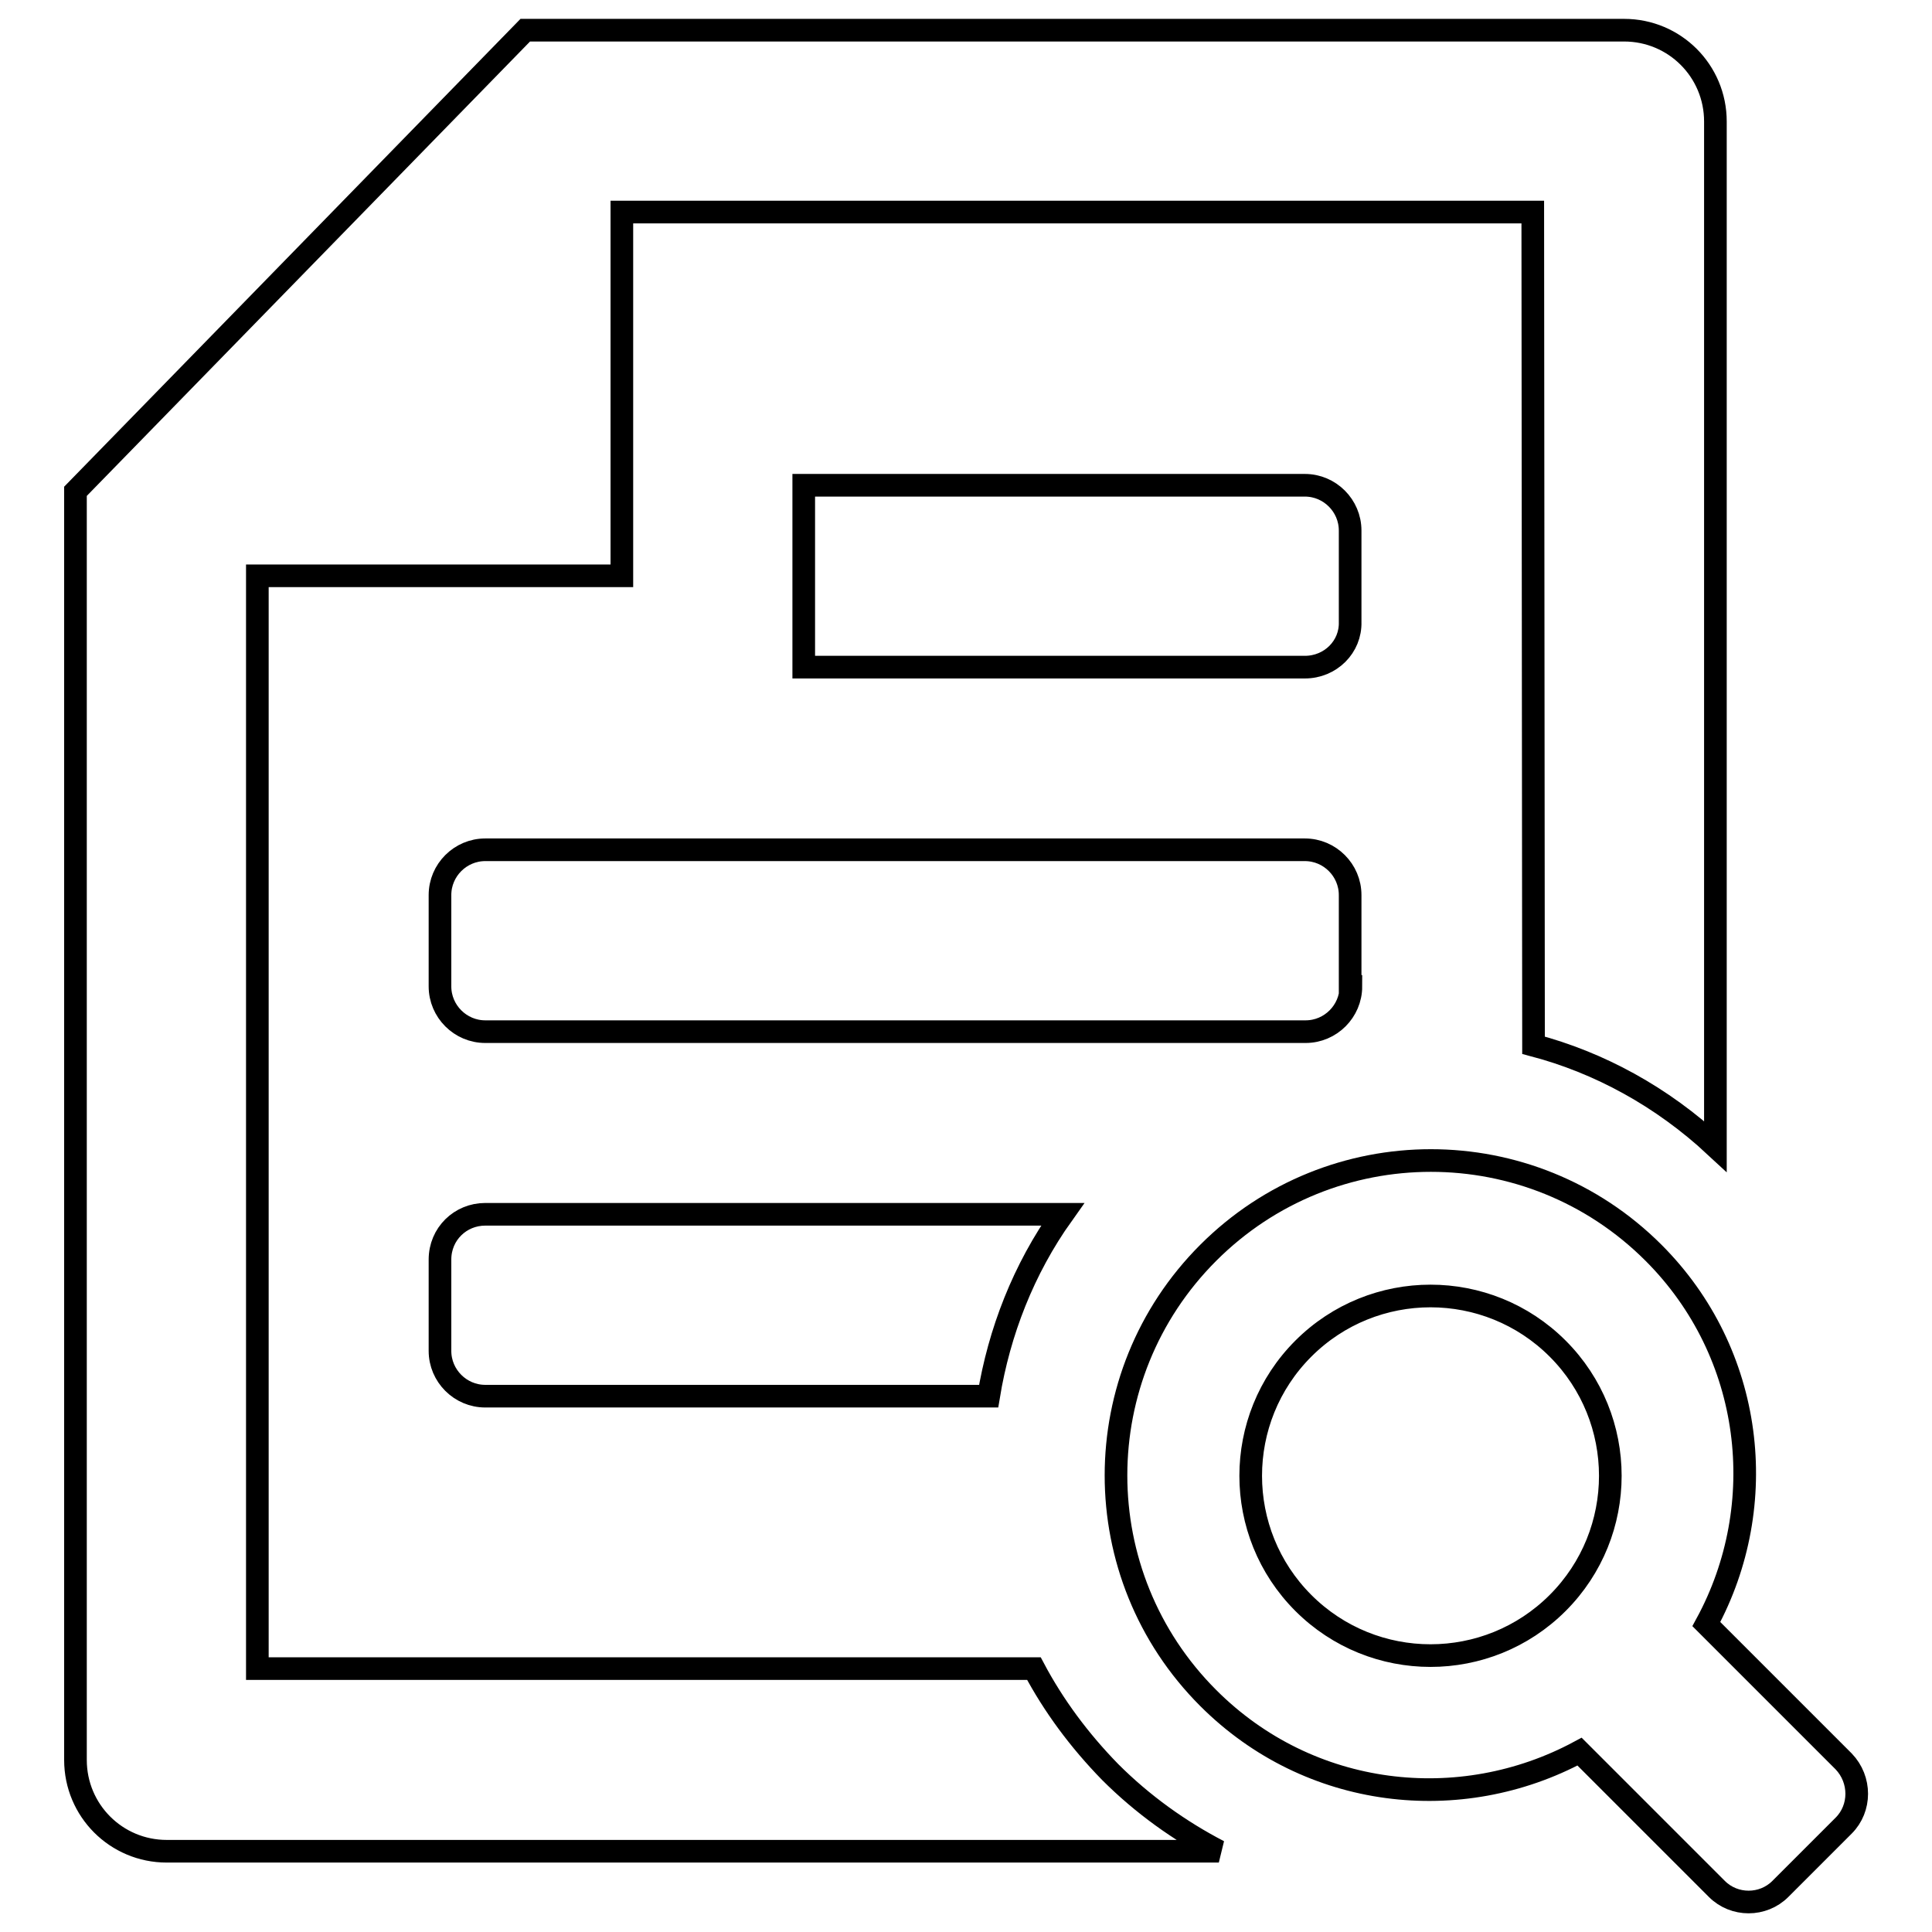
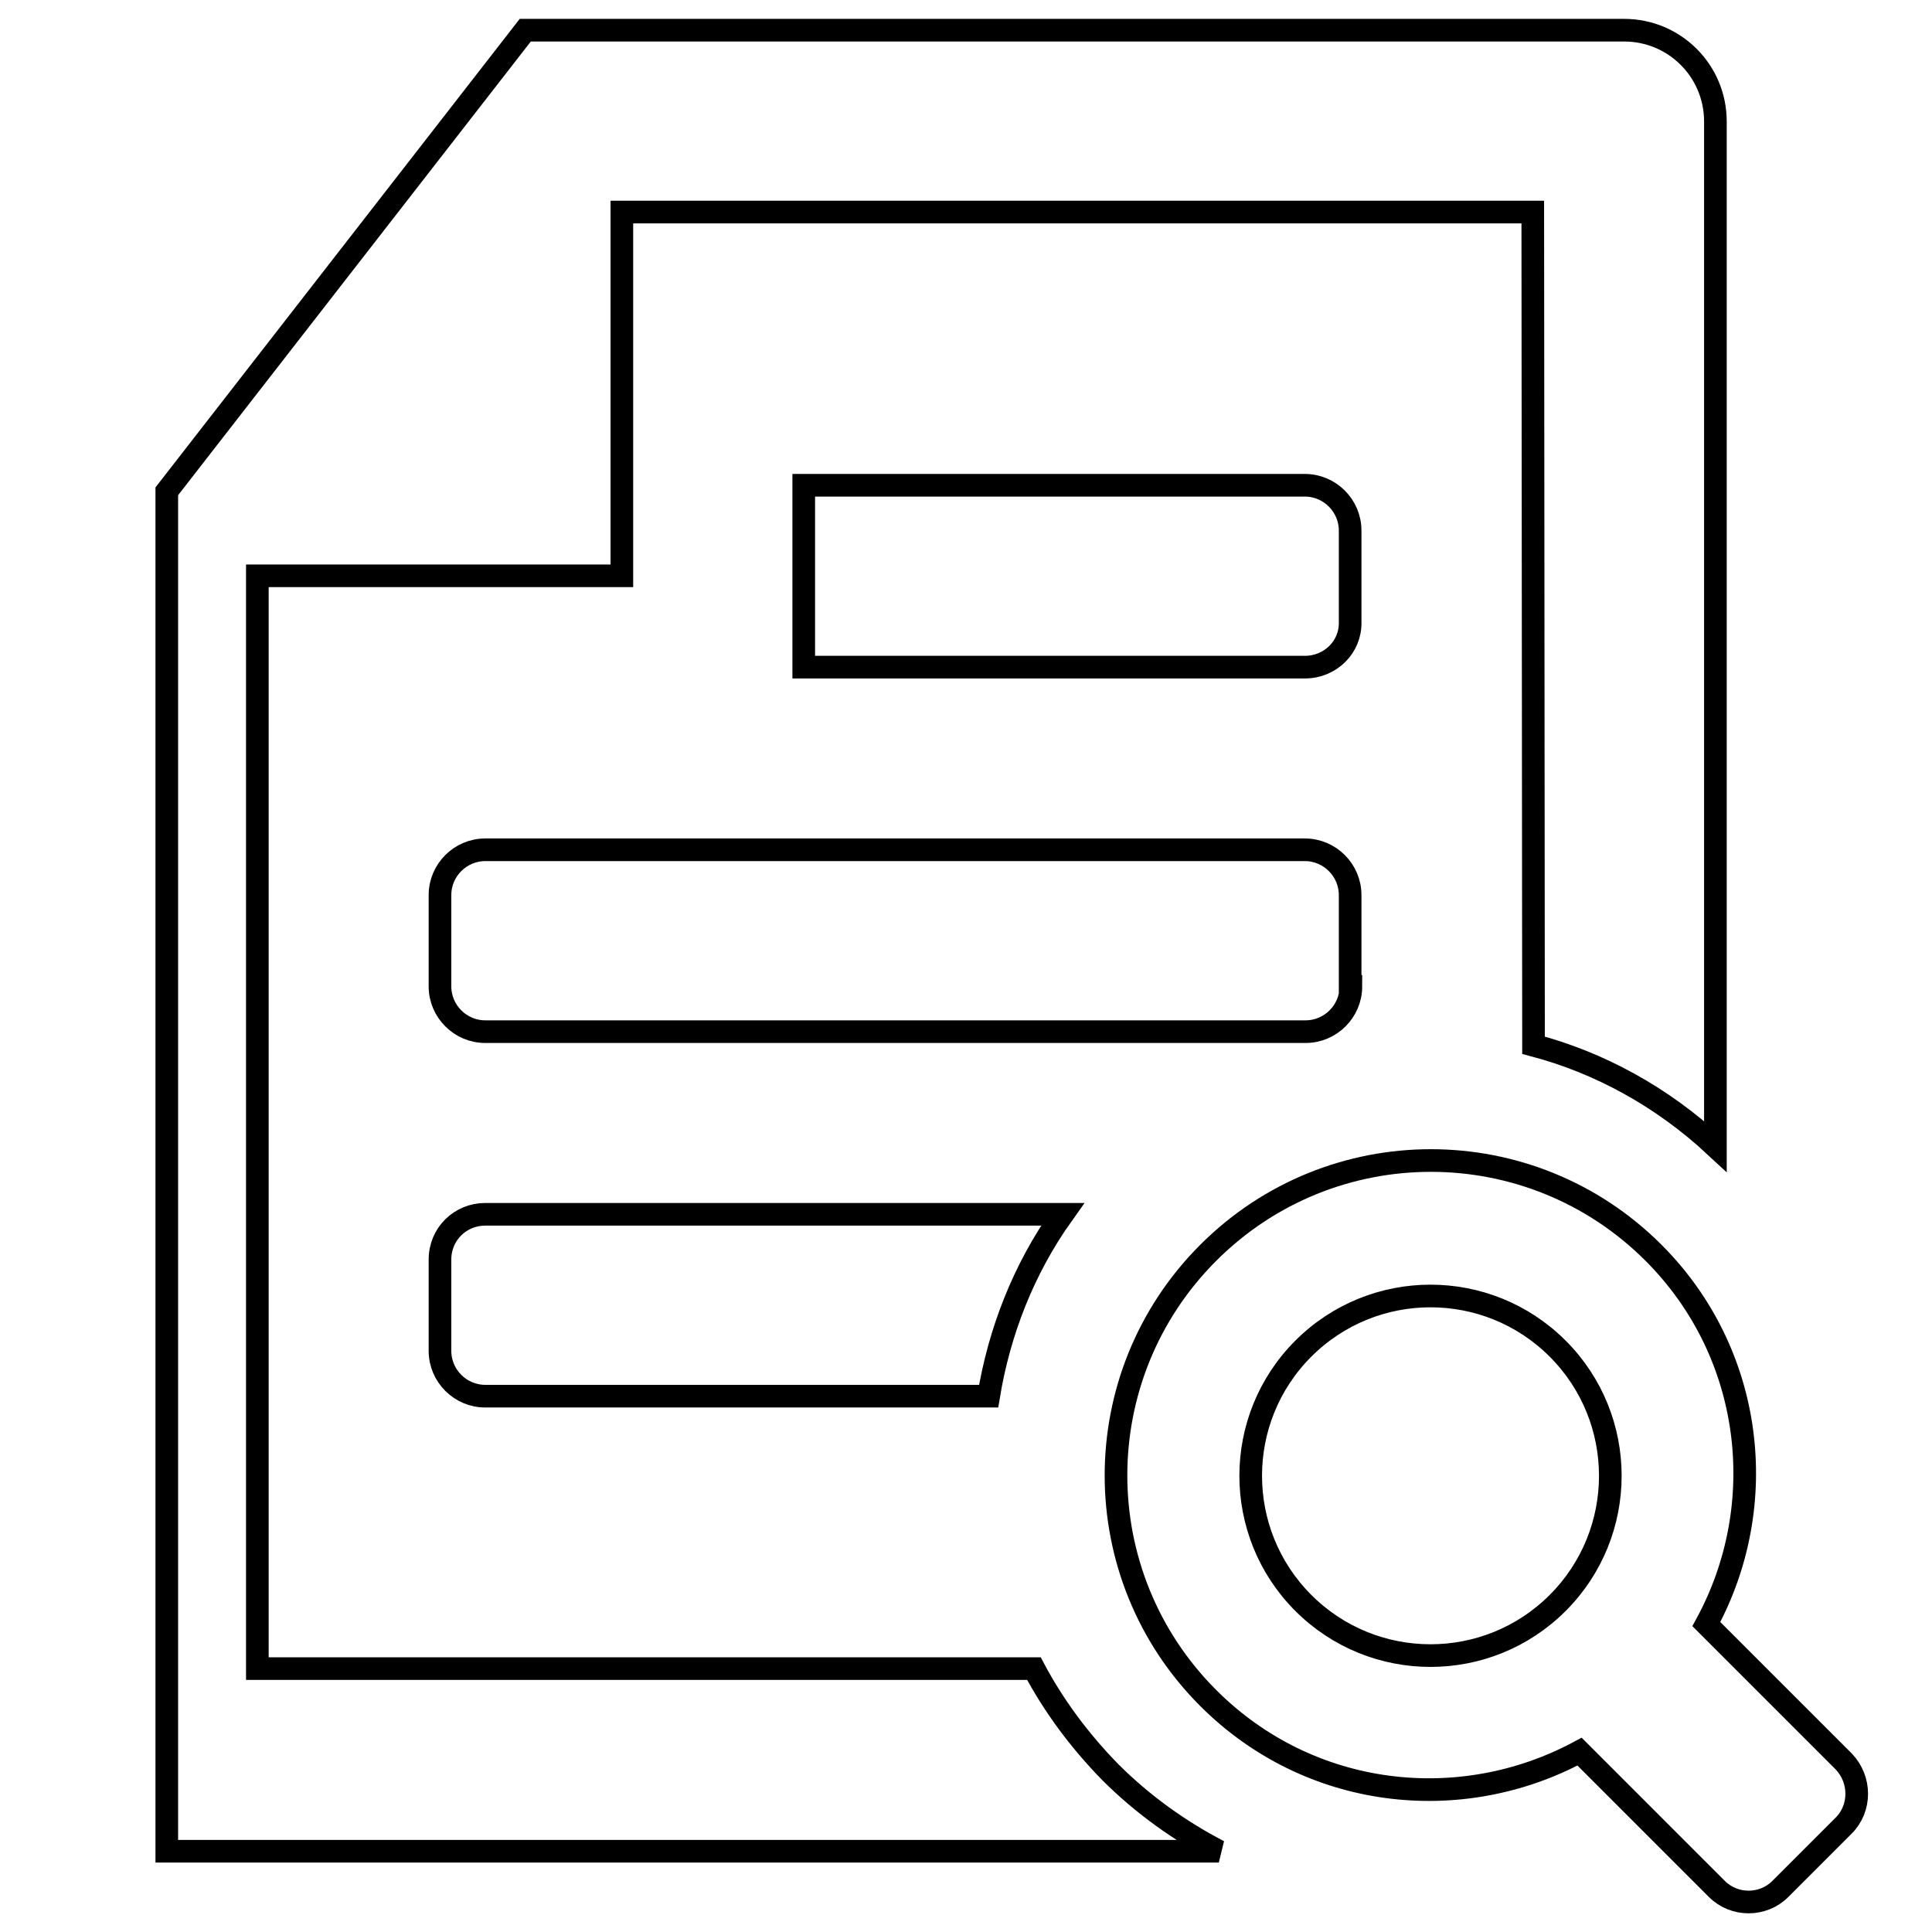
<svg xmlns="http://www.w3.org/2000/svg" version="1.1" x="0px" y="0px" viewBox="0 0 256 256" enable-background="new 0 0 256 256" xml:space="preserve">
  <g>
    <g>
-       <path stroke-width="3" fill-opacity="0" stroke="#000000" d="M244.3,241.9l-8.4,8.4c-2.3,2.3-6.1,2.3-8.4,0l-18.2-18.2c-15.8,8.5-35.8,6.3-49.2-7.1c-16.3-16.3-16.3-42.7,0-59c16.3-16.3,42.7-16.3,59,0c13.3,13.3,15.6,33.4,7,49.2l18.2,18.2C246.6,235.8,246.6,239.6,244.3,241.9z M206.4,178.7c-9.3-9.3-24.4-9.3-33.7,0c-9.3,9.3-9.3,24.4,0,33.7c9.3,9.3,24.4,9.3,33.7,0C215.7,203.1,215.7,188,206.4,178.7z M64.3,160.9h76.5c-5.2,7.3-8.4,15.6-9.8,24.1H64.3c-3.3,0-6-2.7-6-6v-12.1C58.3,163.5,61,160.9,64.3,160.9z M172.9,88.4h-66.4V64.3h66.4c3.3,0,6,2.7,6,6v12.1C179,85.7,176.3,88.4,172.9,88.4z M179,130.7c0,3.3-2.7,6-6,6H64.3c-3.3,0-6-2.7-6-6v-12.1c0-3.3,2.7-6,6-6h108.6c3.3,0,6,2.7,6,6V130.7z M203.1,28.1H82.4v48.2H34.1v144.8h102.9c2.6,4.9,6,9.5,10.1,13.7c4.3,4.3,9.2,7.8,14.4,10.5H22.1c-6.7,0-12.1-5.4-12.1-12.1V65.1L69.6,4h145.6c6.7,0,12.1,5.4,12.1,12.1v135.8c-7.1-6.6-15.4-11.1-24.1-13.4L203.1,28.1L203.1,28.1z" />
+       <path stroke-width="3" fill-opacity="0" stroke="#000000" d="M244.3,241.9l-8.4,8.4c-2.3,2.3-6.1,2.3-8.4,0l-18.2-18.2c-15.8,8.5-35.8,6.3-49.2-7.1c-16.3-16.3-16.3-42.7,0-59c16.3-16.3,42.7-16.3,59,0c13.3,13.3,15.6,33.4,7,49.2l18.2,18.2C246.6,235.8,246.6,239.6,244.3,241.9z M206.4,178.7c-9.3-9.3-24.4-9.3-33.7,0c-9.3,9.3-9.3,24.4,0,33.7c9.3,9.3,24.4,9.3,33.7,0C215.7,203.1,215.7,188,206.4,178.7z M64.3,160.9h76.5c-5.2,7.3-8.4,15.6-9.8,24.1H64.3c-3.3,0-6-2.7-6-6v-12.1C58.3,163.5,61,160.9,64.3,160.9z M172.9,88.4h-66.4V64.3h66.4c3.3,0,6,2.7,6,6v12.1C179,85.7,176.3,88.4,172.9,88.4z M179,130.7c0,3.3-2.7,6-6,6H64.3c-3.3,0-6-2.7-6-6v-12.1c0-3.3,2.7-6,6-6h108.6c3.3,0,6,2.7,6,6V130.7z M203.1,28.1H82.4v48.2H34.1v144.8h102.9c2.6,4.9,6,9.5,10.1,13.7c4.3,4.3,9.2,7.8,14.4,10.5H22.1V65.1L69.6,4h145.6c6.7,0,12.1,5.4,12.1,12.1v135.8c-7.1-6.6-15.4-11.1-24.1-13.4L203.1,28.1L203.1,28.1z" />
    </g>
  </g>
</svg>